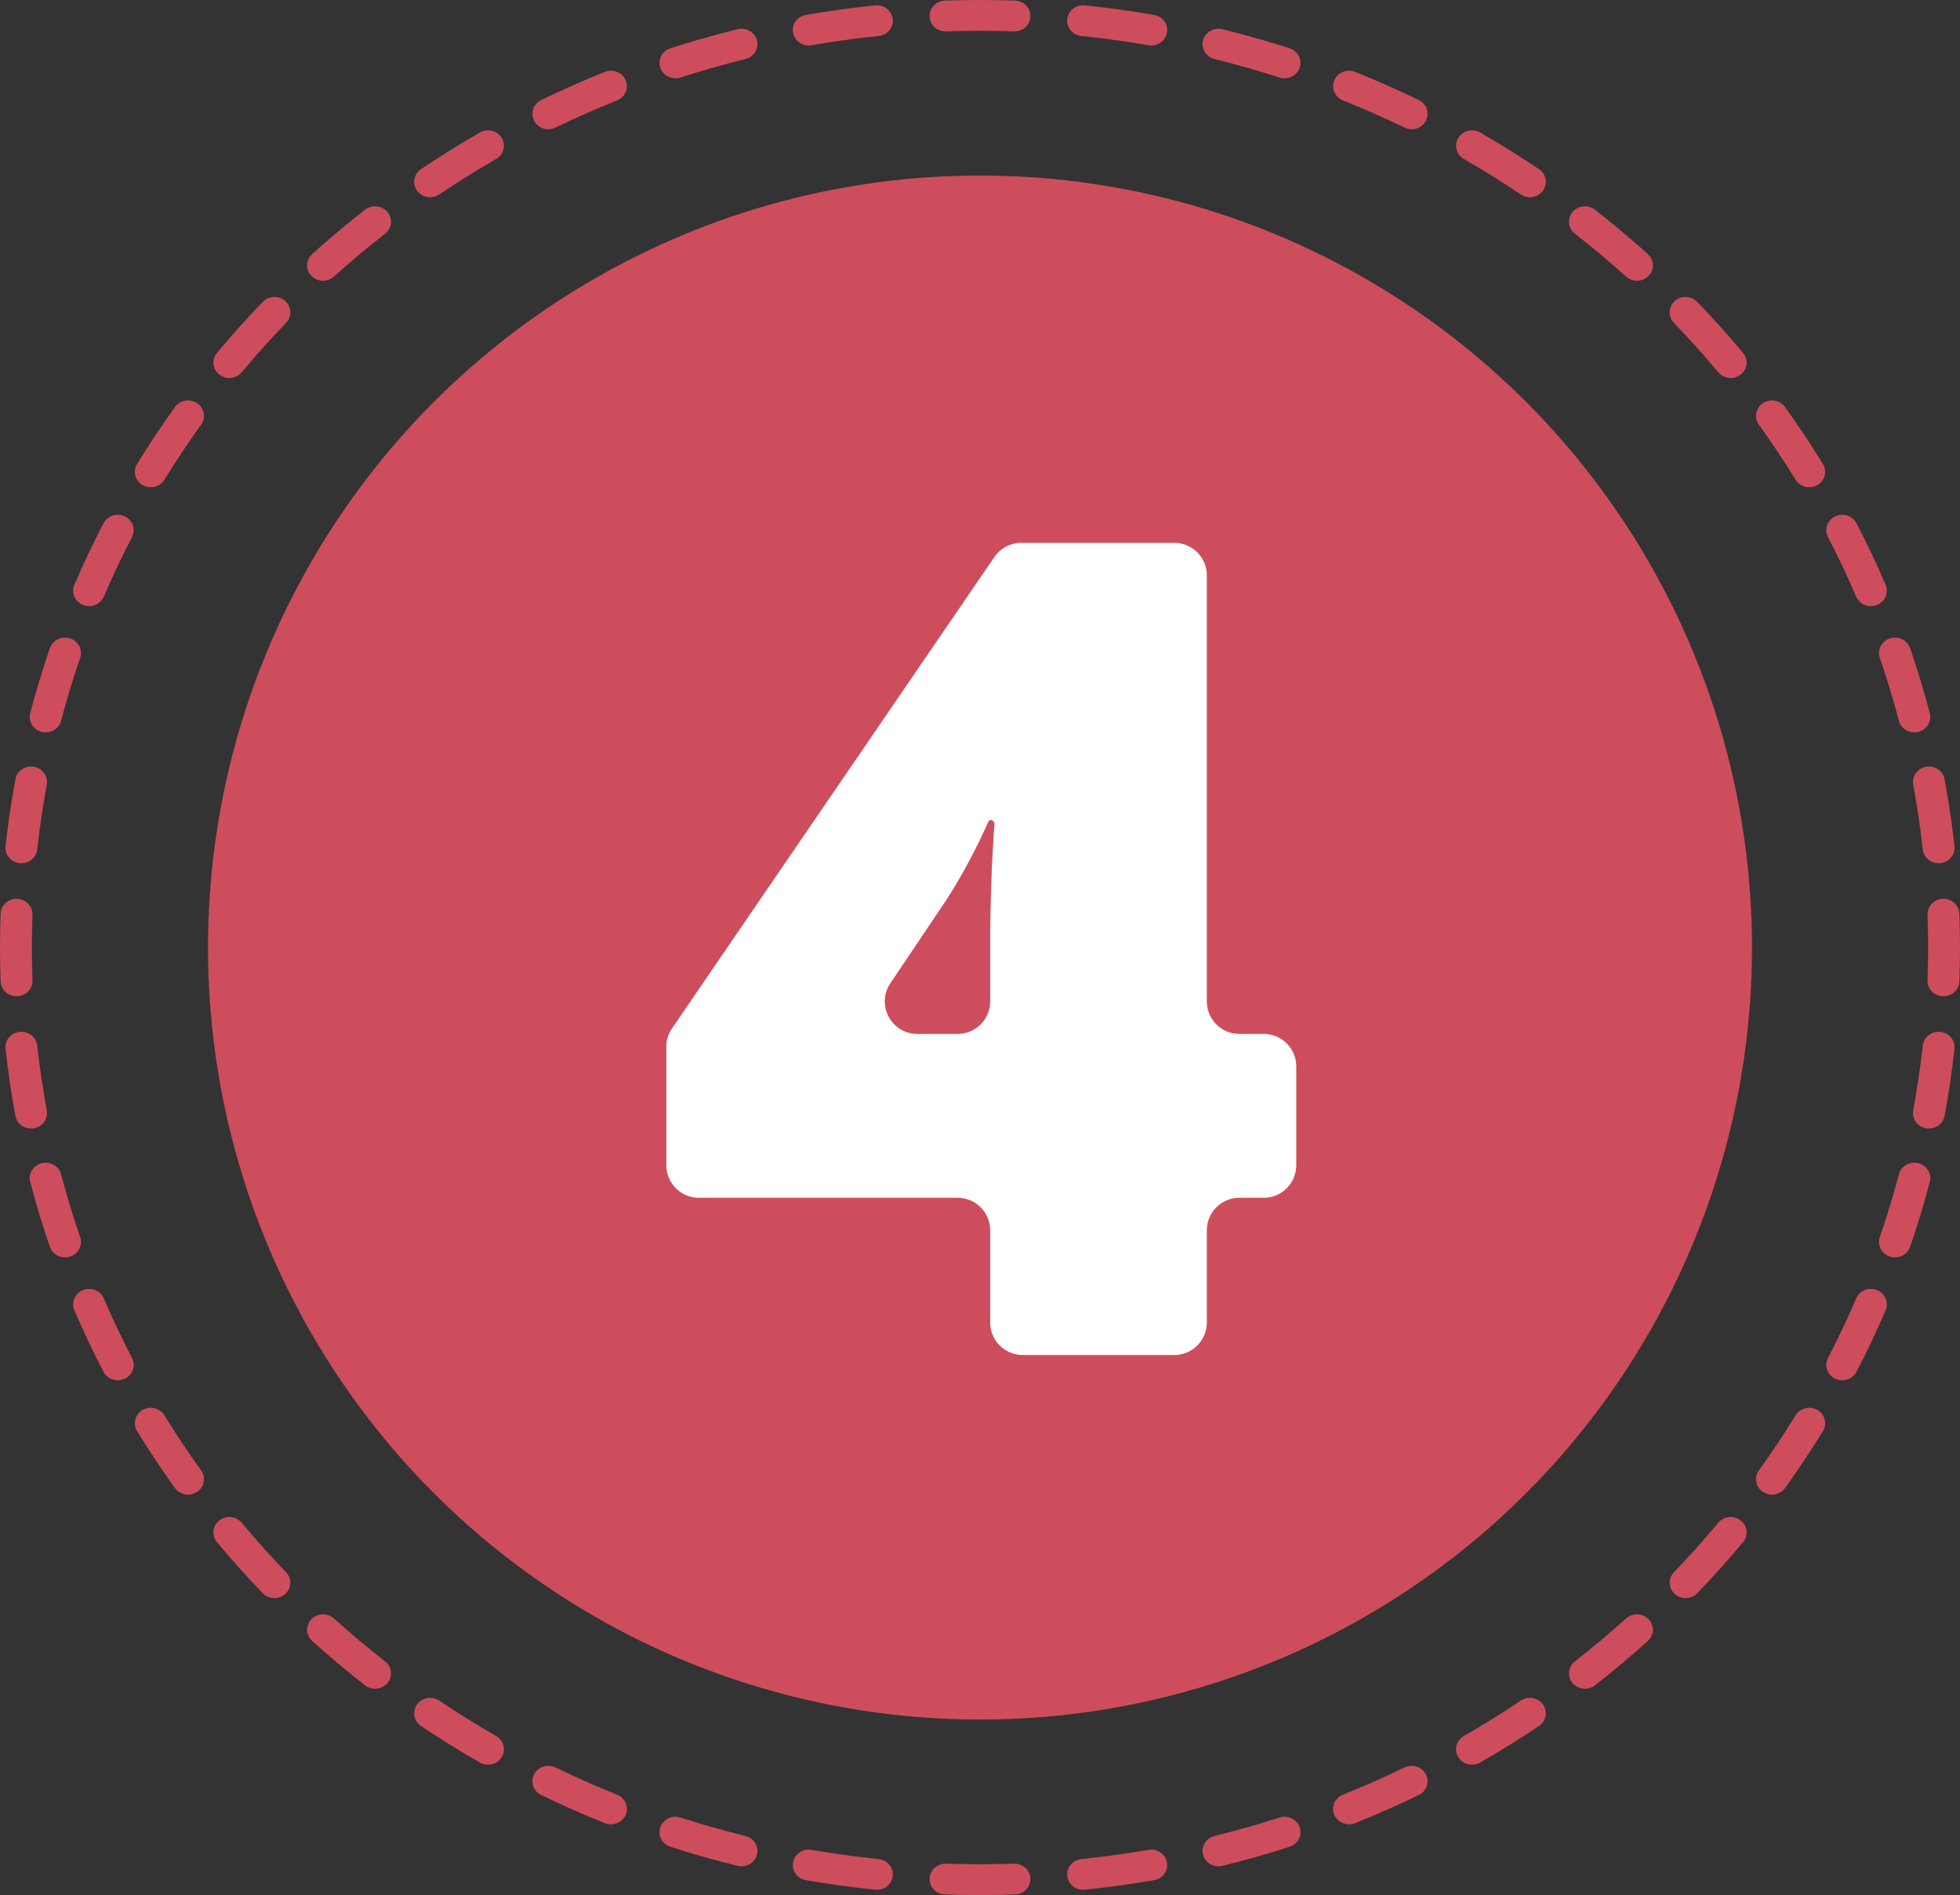
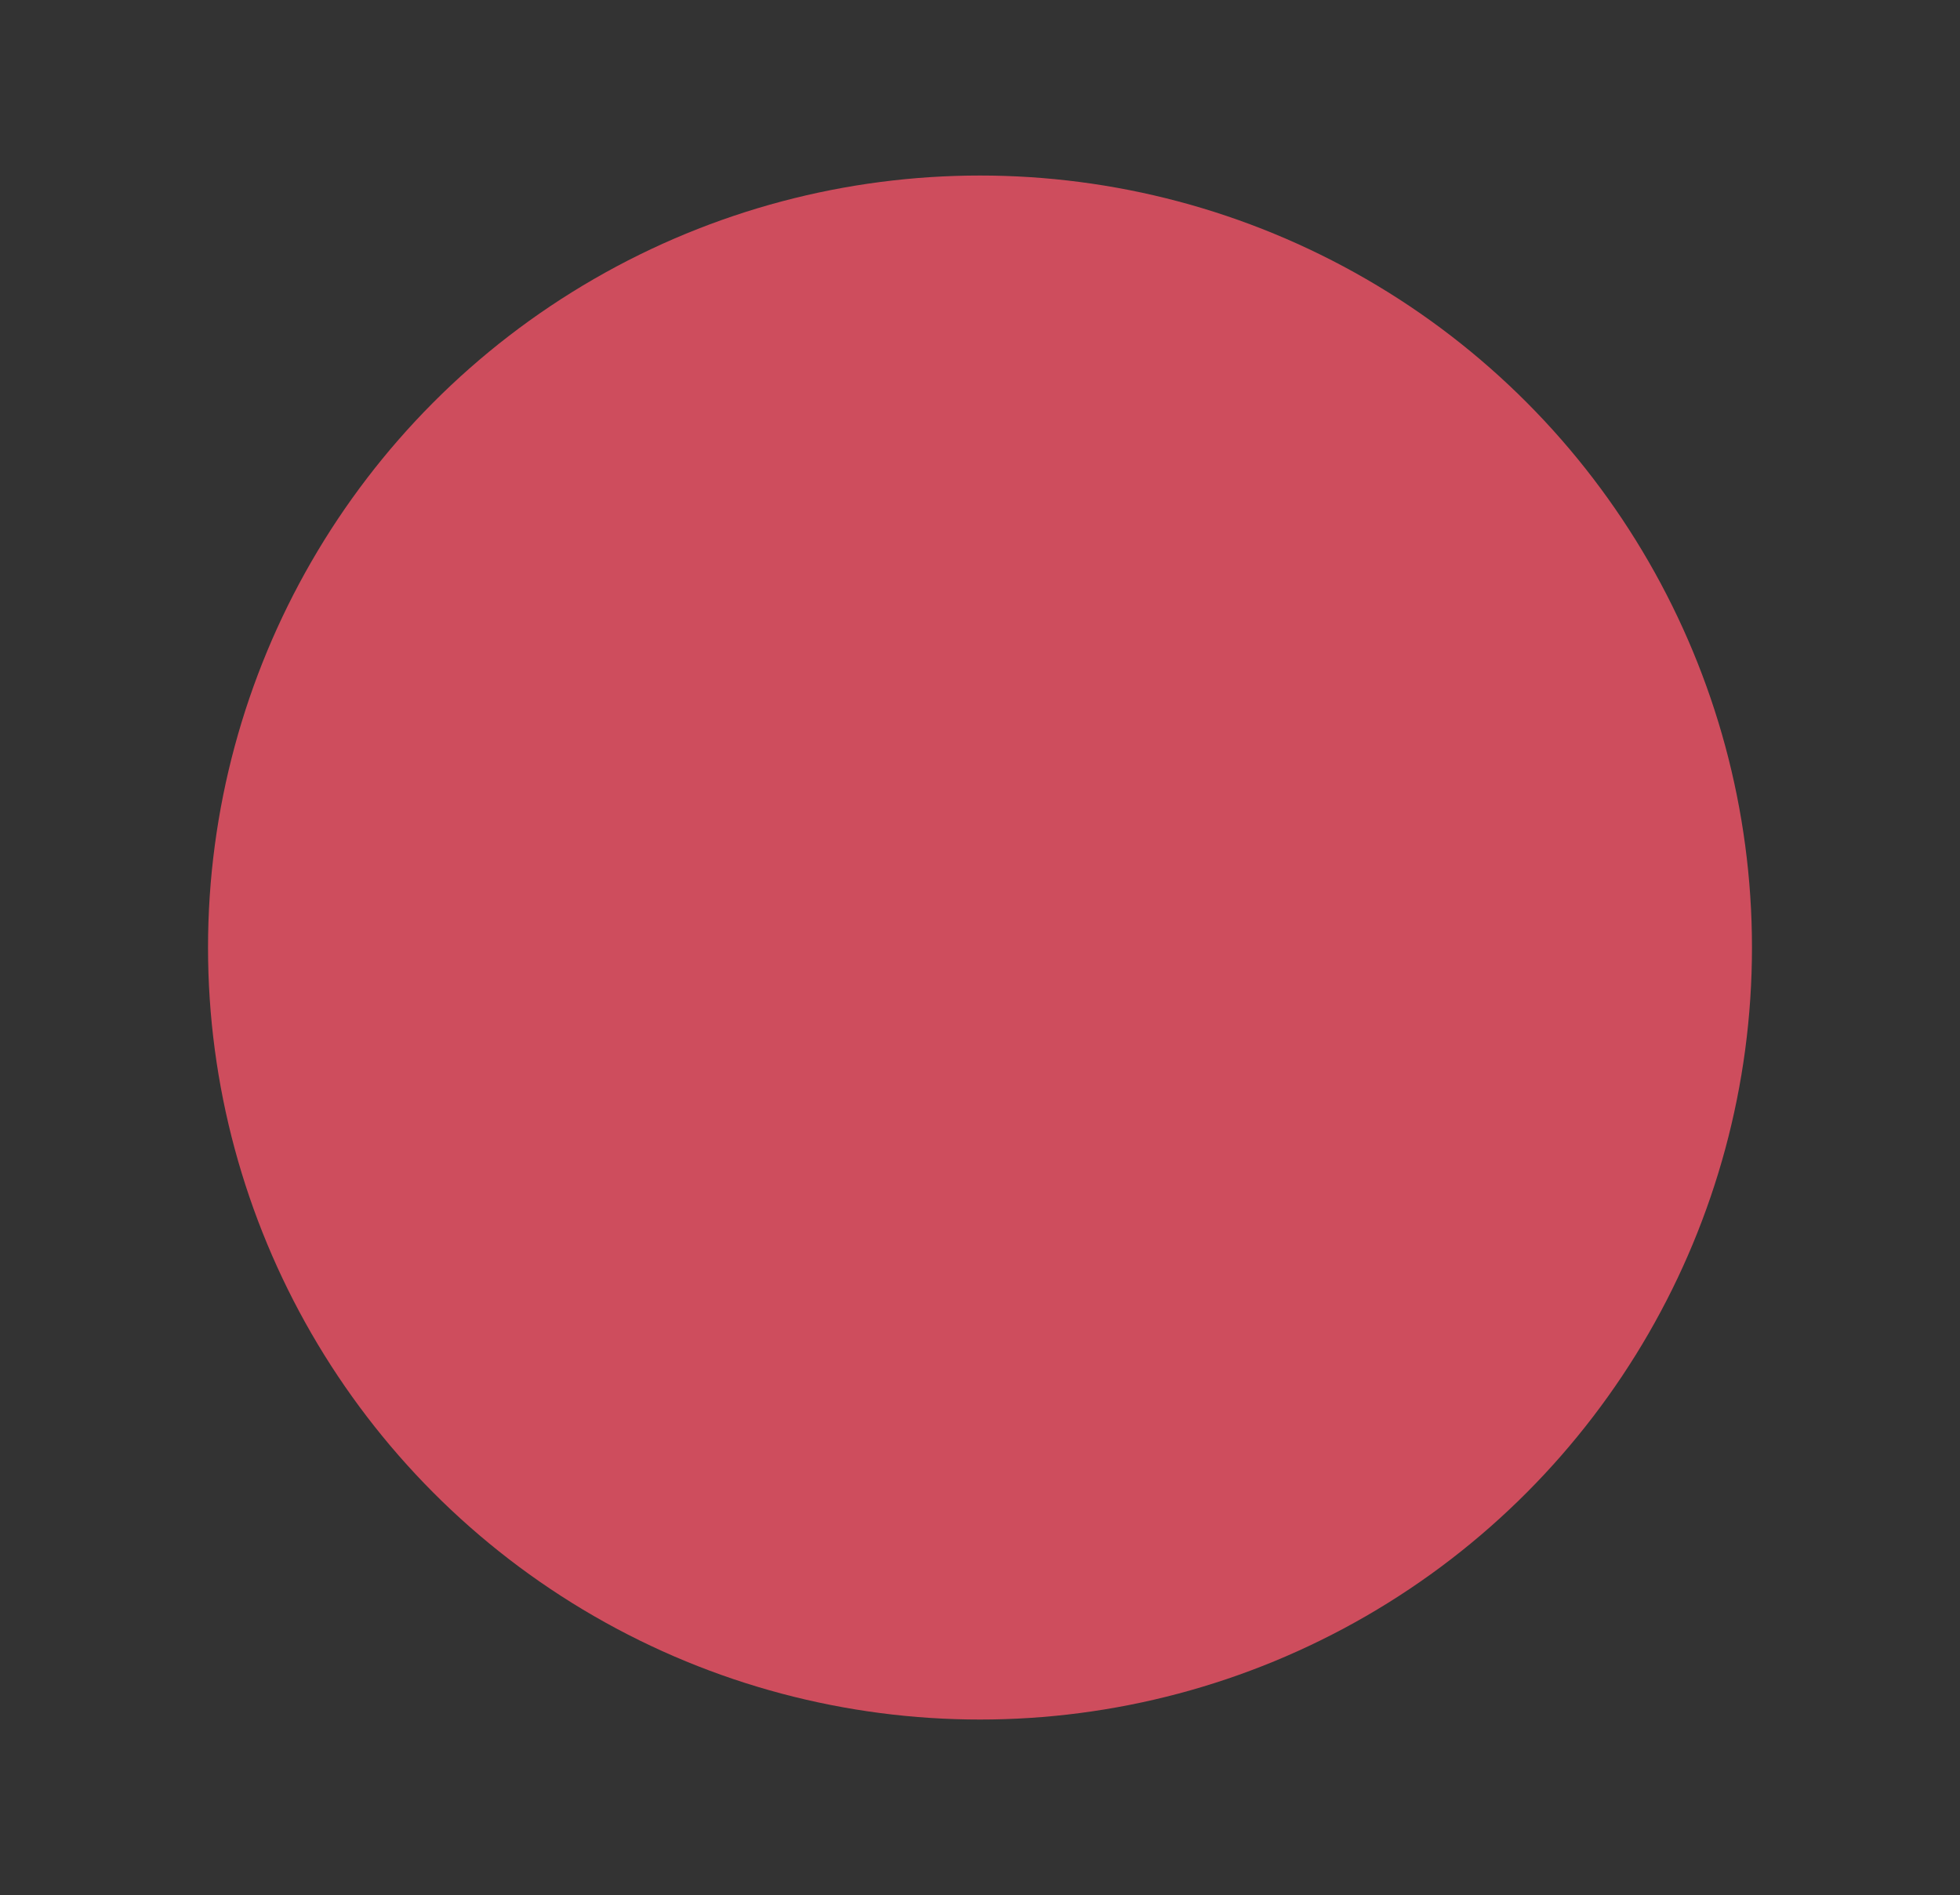
<svg xmlns="http://www.w3.org/2000/svg" width="603" height="583" viewBox="0 0 603 583" fill="none">
  <rect x="0" y="0" width="603" height="583" fill="#333333" stroke="none" />
  <circle cx="301.5" cy="291.5" r="237.5" fill="#CE4D5D" />
-   <path d="M398.799 358.489C398.799 364.012 394.322 368.489 388.799 368.489H381.284C375.761 368.489 371.284 372.966 371.284 378.489V406.854C371.284 412.376 366.807 416.854 361.284 416.854H314.634C309.111 416.854 304.634 412.376 304.634 406.854V378.489C304.634 372.966 300.157 368.489 294.634 368.489H215C209.477 368.489 205 364.012 205 358.489V322.021C205 320.007 205.609 318.039 206.746 316.376L305.928 171.355C307.792 168.63 310.881 167 314.182 167H361.284C366.807 167 371.284 171.477 371.284 177V308.074C371.284 313.597 375.761 318.074 381.284 318.074H388.799C394.322 318.074 398.799 322.551 398.799 328.074V358.489ZM294.634 318.074C300.157 318.074 304.634 313.597 304.634 308.074V289.021C304.634 283.553 304.805 276.204 305.146 266.976C305.48 260.131 305.753 255.671 305.965 253.596C306.027 252.984 305.447 252.278 304.832 252.278C304.504 252.278 304.207 252.472 304.073 252.772C300.253 261.359 295.94 269.398 291.133 276.888L273.919 302.495C269.454 309.138 274.214 318.074 282.219 318.074H294.634Z" fill="white" />
-   <path fill-rule="evenodd" clip-rule="evenodd" d="M290.722 0.183C294.299 0.061 297.892 0 301.5 0C305.108 0 308.701 0.061 312.278 0.183C314.984 0.275 317.101 2.47 317.005 5.086C316.91 7.702 314.64 9.749 311.934 9.657C308.471 9.539 304.993 9.48 301.5 9.48C298.007 9.48 294.529 9.539 291.066 9.657C288.36 9.749 286.09 7.702 285.995 5.086C285.9 2.47 288.016 0.275 290.722 0.183ZM274.658 5.859C274.944 8.462 272.994 10.797 270.301 11.073C263.35 11.788 256.472 12.738 249.676 13.916C247.011 14.378 244.463 12.664 243.985 10.088C243.507 7.511 245.281 5.048 247.946 4.586C254.971 3.368 262.08 2.385 269.265 1.647C271.957 1.37 274.372 3.256 274.658 5.859ZM328.342 5.859C328.628 3.256 331.043 1.37 333.735 1.647C340.92 2.385 348.029 3.368 355.054 4.586C357.719 5.048 359.493 7.511 359.015 10.088C358.537 12.664 355.989 14.378 353.324 13.916C346.528 12.738 339.65 11.788 332.699 11.073C330.006 10.797 328.056 8.462 328.342 5.859ZM232.878 12.413C233.546 14.95 231.96 17.53 229.336 18.175C222.576 19.839 215.91 21.73 209.348 23.841C206.779 24.667 204.003 23.324 203.149 20.84C202.294 18.356 203.684 15.672 206.253 14.846C213.037 12.664 219.929 10.708 226.918 8.989C229.542 8.343 232.21 9.876 232.878 12.413ZM370.122 12.413C370.79 9.876 373.458 8.343 376.082 8.989C383.071 10.708 389.963 12.664 396.747 14.846C399.316 15.672 400.706 18.356 399.851 20.84C398.997 23.324 396.221 24.667 393.652 23.841C387.09 21.73 380.424 19.839 373.664 18.175C371.04 17.53 369.454 14.95 370.122 12.413ZM192.495 24.684C193.532 27.102 192.345 29.875 189.844 30.878C183.412 33.456 177.096 36.251 170.906 39.253C168.486 40.426 165.54 39.481 164.326 37.141C163.113 34.801 164.091 31.953 166.511 30.779C172.91 27.676 179.439 24.787 186.088 22.121C188.589 21.118 191.457 22.266 192.495 24.684ZM410.505 24.684C411.543 22.266 414.411 21.118 416.912 22.121C423.561 24.787 430.09 27.676 436.489 30.779C438.91 31.953 439.887 34.801 438.674 37.141C437.46 39.481 434.514 40.426 432.094 39.253C425.904 36.251 419.588 33.456 413.156 30.878C410.655 29.875 409.468 27.102 410.505 24.684ZM154.348 42.42C155.732 44.67 154.967 47.579 152.64 48.916C146.662 52.353 140.823 55.989 135.131 59.818C132.908 61.312 129.853 60.782 128.307 58.633C126.761 56.484 127.309 53.53 129.532 52.035C135.415 48.079 141.45 44.32 147.629 40.768C149.956 39.431 152.964 40.17 154.348 42.42ZM448.652 42.42C450.036 40.17 453.044 39.431 455.371 40.768C461.55 44.32 467.585 48.079 473.468 52.035C475.691 53.53 476.239 56.484 474.693 58.633C473.147 60.782 470.092 61.312 467.869 59.818C462.177 55.99 456.338 52.353 450.36 48.916C448.033 47.579 447.268 44.67 448.652 42.42ZM119.205 65.231C120.905 67.268 120.575 70.252 118.468 71.896C113.061 76.114 107.813 80.515 102.734 85.089C100.753 86.873 97.651 86.766 95.806 84.851C93.96 82.935 94.07 79.936 96.052 78.152C101.3 73.425 106.724 68.877 112.311 64.519C114.419 62.875 117.505 63.194 119.205 65.231ZM483.795 65.231C485.495 63.194 488.581 62.875 490.689 64.519C496.276 68.877 501.7 73.425 506.948 78.152C508.93 79.936 509.04 82.935 507.194 84.851C505.349 86.766 502.247 86.873 500.266 85.089C495.187 80.515 489.939 76.114 484.532 71.896C482.425 70.252 482.095 67.268 483.795 65.231ZM87.762 92.628C89.743 94.412 89.853 97.412 88.008 99.327C83.277 104.238 78.725 109.311 74.363 114.539C72.662 116.576 69.576 116.895 67.469 115.251C65.362 113.608 65.032 110.624 66.732 108.586C71.24 103.184 75.944 97.941 80.833 92.866C82.678 90.95 85.78 90.844 87.762 92.628ZM515.238 92.628C517.22 90.844 520.322 90.95 522.167 92.866C527.056 97.941 531.76 103.184 536.268 108.586C537.968 110.624 537.638 113.608 535.531 115.251C533.424 116.895 530.338 116.576 528.637 114.539C524.275 109.311 519.723 104.238 514.992 99.327C513.147 97.412 513.257 94.412 515.238 92.628ZM60.645 124.051C62.867 125.546 63.416 128.5 61.87 130.649C57.91 136.152 54.149 141.798 50.595 147.577C49.211 149.827 46.203 150.566 43.875 149.229C41.548 147.891 40.783 144.982 42.167 142.732C45.84 136.759 49.728 130.923 53.821 125.236C55.367 123.087 58.422 122.556 60.645 124.051ZM542.355 124.051C544.578 122.556 547.633 123.087 549.179 125.236C553.272 130.923 557.16 136.759 560.833 142.732C562.217 144.982 561.452 147.891 559.125 149.229C556.798 150.567 553.789 149.827 552.405 147.577C548.851 141.798 545.09 136.152 541.13 130.649C539.584 128.5 540.133 125.546 542.355 124.051ZM38.415 158.876C40.835 160.05 41.813 162.898 40.599 165.238C37.495 171.223 34.604 177.329 31.937 183.547C30.9 185.965 28.032 187.113 25.53 186.11C23.029 185.107 21.843 182.334 22.88 179.916C25.637 173.487 28.626 167.175 31.835 160.988C33.049 158.648 35.995 157.703 38.415 158.876ZM564.585 158.876C567.005 157.703 569.951 158.648 571.165 160.988C574.374 167.175 577.363 173.487 580.12 179.916C581.157 182.334 579.971 185.107 577.47 186.11C574.968 187.113 572.1 185.965 571.063 183.547C568.396 177.329 565.505 171.223 562.401 165.238C561.187 162.898 562.165 160.05 564.585 158.876ZM21.555 196.411C24.124 197.237 25.514 199.921 24.659 202.404C22.476 208.749 20.519 215.194 18.799 221.729C18.131 224.266 15.463 225.799 12.839 225.154C10.215 224.508 8.629 221.928 9.297 219.392C11.075 212.634 13.098 205.971 15.355 199.412C16.21 196.928 18.986 195.584 21.555 196.411ZM581.445 196.411C584.014 195.584 586.79 196.928 587.645 199.412C589.902 205.971 591.925 212.634 593.703 219.392C594.371 221.928 592.785 224.508 590.161 225.154C587.537 225.8 584.869 224.266 584.201 221.729C582.481 215.194 580.524 208.749 578.341 202.404C577.486 199.921 578.876 197.237 581.445 196.411ZM10.434 235.893C13.099 236.355 14.872 238.818 14.394 241.395C13.175 247.965 12.192 254.615 11.453 261.336C11.167 263.939 8.752 265.825 6.06 265.548C3.368 265.272 1.417 262.937 1.703 260.334C2.467 253.388 3.483 246.514 4.743 239.722C5.221 237.145 7.768 235.431 10.434 235.893ZM592.566 235.893C595.232 235.431 597.779 237.145 598.257 239.722C599.517 246.514 600.533 253.388 601.297 260.334C601.583 262.937 599.632 265.272 596.94 265.548C594.248 265.825 591.833 263.939 591.547 261.336C590.808 254.615 589.825 247.965 588.606 241.395C588.128 238.818 589.901 236.355 592.566 235.893ZM5.261 276.509C7.967 276.601 10.083 278.796 9.988 281.412C9.866 284.76 9.805 288.123 9.805 291.5C9.805 294.877 9.866 298.24 9.988 301.588C10.083 304.204 7.967 306.399 5.261 306.491C2.555 306.583 0.284 304.537 0.189 301.921C0.063 298.462 0 294.988 0 291.5C0 288.012 0.063 284.538 0.189 281.079C0.284 278.463 2.555 276.417 5.261 276.509ZM597.739 276.509C600.445 276.417 602.716 278.463 602.811 281.079C602.937 284.538 603 288.012 603 291.5C603 294.988 602.937 298.462 602.811 301.921C602.716 304.537 600.445 306.583 597.739 306.491C595.033 306.399 592.917 304.204 593.012 301.588C593.134 298.24 593.195 294.877 593.195 291.5C593.195 288.123 593.134 284.76 593.012 281.412C592.917 278.796 595.033 276.601 597.739 276.509ZM6.06 317.452C8.752 317.175 11.167 319.061 11.453 321.664C12.192 328.385 13.175 335.035 14.394 341.605C14.872 344.182 13.099 346.645 10.434 347.107C7.768 347.569 5.221 345.855 4.743 343.278C3.483 336.486 2.467 329.612 1.703 322.666C1.417 320.063 3.368 317.728 6.06 317.452ZM596.94 317.452C599.632 317.728 601.583 320.063 601.297 322.666C600.533 329.612 599.517 336.486 598.257 343.278C597.779 345.855 595.232 347.569 592.566 347.107C589.901 346.645 588.128 344.182 588.606 341.605C589.825 335.035 590.808 328.385 591.547 321.664C591.833 319.061 594.248 317.175 596.94 317.452ZM12.839 357.846C15.463 357.2 18.131 358.734 18.799 361.271C20.519 367.806 22.476 374.251 24.659 380.596C25.514 383.079 24.124 385.763 21.555 386.589C18.986 387.416 16.21 386.072 15.355 383.588C13.098 377.029 11.075 370.366 9.297 363.608C8.629 361.072 10.215 358.492 12.839 357.846ZM590.161 357.846C592.785 358.492 594.371 361.072 593.703 363.608C591.925 370.366 589.902 377.029 587.645 383.588C586.79 386.072 584.014 387.416 581.445 386.589C578.876 385.763 577.486 383.079 578.341 380.596C580.524 374.251 582.481 367.806 584.201 361.271C584.869 358.734 587.537 357.201 590.161 357.846ZM25.53 396.89C28.032 395.887 30.9 397.035 31.937 399.453C34.604 405.671 37.495 411.777 40.599 417.762C41.813 420.102 40.835 422.95 38.415 424.124C35.995 425.297 33.049 424.352 31.835 422.012C28.626 415.825 25.637 409.513 22.88 403.084C21.843 400.666 23.029 397.893 25.53 396.89ZM577.47 396.89C579.971 397.893 581.157 400.666 580.12 403.084C577.363 409.513 574.374 415.825 571.165 422.012C569.951 424.352 567.005 425.297 564.585 424.124C562.165 422.95 561.187 420.102 562.401 417.762C565.505 411.777 568.396 405.671 571.063 399.453C572.1 397.035 574.968 395.887 577.47 396.89ZM43.875 433.771C46.203 432.433 49.211 433.173 50.595 435.423C54.149 441.202 57.91 446.848 61.87 452.351C63.416 454.5 62.867 457.454 60.645 458.949C58.422 460.444 55.367 459.913 53.821 457.764C49.728 452.077 45.84 446.241 42.167 440.268C40.783 438.018 41.548 435.109 43.875 433.771ZM559.125 433.771C561.452 435.109 562.217 438.018 560.833 440.268C557.16 446.241 553.271 452.077 549.179 457.764C547.633 459.913 544.578 460.444 542.355 458.949C540.133 457.454 539.584 454.5 541.13 452.351C545.09 446.848 548.851 441.202 552.405 435.423C553.789 433.173 556.798 432.433 559.125 433.771ZM67.469 467.749C69.576 466.105 72.662 466.424 74.363 468.461C78.725 473.689 83.277 478.762 88.008 483.673C89.853 485.588 89.743 488.588 87.762 490.372C85.78 492.156 82.678 492.05 80.833 490.134C75.944 485.06 71.24 479.816 66.732 474.414C65.032 472.376 65.362 469.392 67.469 467.749ZM535.531 467.749C537.638 469.392 537.968 472.376 536.268 474.414C531.76 479.816 527.056 485.06 522.167 490.134C520.322 492.05 517.22 492.156 515.238 490.372C513.257 488.588 513.147 485.588 514.992 483.673C519.723 478.762 524.275 473.689 528.637 468.461C530.338 466.424 533.424 466.105 535.531 467.749ZM95.806 498.149C97.651 496.234 100.753 496.127 102.734 497.911C107.813 502.485 113.061 506.886 118.468 511.104C120.575 512.748 120.905 515.732 119.205 517.769C117.505 519.806 114.419 520.125 112.311 518.481C106.724 514.123 101.3 509.575 96.052 504.848C94.07 503.064 93.96 500.065 95.806 498.149ZM507.194 498.149C509.04 500.065 508.93 503.064 506.948 504.848C501.7 509.575 496.276 514.123 490.689 518.481C488.581 520.125 485.495 519.806 483.795 517.769C482.095 515.732 482.425 512.748 484.532 511.104C489.939 506.886 495.187 502.485 500.266 497.911C502.247 496.127 505.349 496.234 507.194 498.149ZM128.307 524.367C129.853 522.218 132.908 521.688 135.131 523.182C140.823 527.01 146.662 530.647 152.64 534.084C154.967 535.421 155.732 538.33 154.348 540.58C152.964 542.83 149.956 543.569 147.629 542.232C141.45 538.68 135.415 534.921 129.532 530.964C127.309 529.47 126.761 526.516 128.307 524.367ZM474.693 524.367C476.239 526.516 475.691 529.47 473.468 530.964C467.585 534.921 461.55 538.68 455.371 542.232C453.044 543.569 450.036 542.83 448.652 540.58C447.268 538.33 448.033 535.421 450.36 534.084C456.338 530.647 462.177 527.01 467.869 523.182C470.092 521.688 473.147 522.218 474.693 524.367ZM164.326 545.859C165.54 543.519 168.486 542.574 170.906 543.747C177.096 546.749 183.412 549.544 189.844 552.122C192.345 553.125 193.532 555.898 192.495 558.316C191.457 560.734 188.589 561.882 186.088 560.879C179.439 558.213 172.91 555.324 166.511 552.221C164.09 551.047 163.113 548.199 164.326 545.859ZM438.674 545.859C439.887 548.199 438.91 551.047 436.489 552.221C430.09 555.324 423.561 558.213 416.912 560.879C414.411 561.882 411.543 560.734 410.505 558.316C409.468 555.898 410.655 553.125 413.156 552.122C419.588 549.544 425.903 546.749 432.094 543.747C434.514 542.574 437.46 543.519 438.674 545.859ZM203.149 562.16C204.003 559.676 206.779 558.333 209.348 559.159C215.91 561.27 222.576 563.161 229.336 564.825C231.96 565.47 233.546 568.05 232.878 570.587C232.21 573.124 229.542 574.657 226.918 574.011C219.929 572.292 213.037 570.336 206.253 568.154C203.684 567.327 202.294 564.644 203.149 562.16ZM399.851 562.16C400.706 564.644 399.316 567.327 396.747 568.154C389.963 570.336 383.071 572.292 376.082 574.011C373.458 574.657 370.79 573.124 370.122 570.587C369.454 568.05 371.04 565.47 373.664 564.825C380.424 563.161 387.09 561.27 393.652 559.159C396.221 558.333 398.997 559.676 399.851 562.16ZM243.985 572.913C244.463 570.336 247.011 568.622 249.676 569.084C256.472 570.262 263.35 571.212 270.301 571.927C272.994 572.203 274.944 574.538 274.658 577.141C274.372 579.744 271.957 581.63 269.265 581.353C262.08 580.615 254.971 579.632 247.946 578.414C245.28 577.952 243.507 575.489 243.985 572.913ZM359.015 572.913C359.493 575.489 357.719 577.952 355.054 578.414C348.029 579.632 340.92 580.615 333.735 581.353C331.043 581.63 328.628 579.744 328.342 577.141C328.056 574.538 330.006 572.203 332.699 571.927C339.65 571.212 346.528 570.262 353.324 569.084C355.989 568.622 358.537 570.336 359.015 572.913ZM285.995 577.914C286.09 575.298 288.36 573.251 291.066 573.343C294.529 573.461 298.007 573.52 301.5 573.52C304.993 573.52 308.471 573.461 311.934 573.343C314.64 573.251 316.91 575.298 317.005 577.914C317.1 580.53 314.984 582.725 312.278 582.817C308.701 582.939 305.108 583 301.5 583C297.892 583 294.299 582.939 290.722 582.817C288.016 582.725 285.899 580.53 285.995 577.914Z" fill="#CE4D5D" />
</svg>